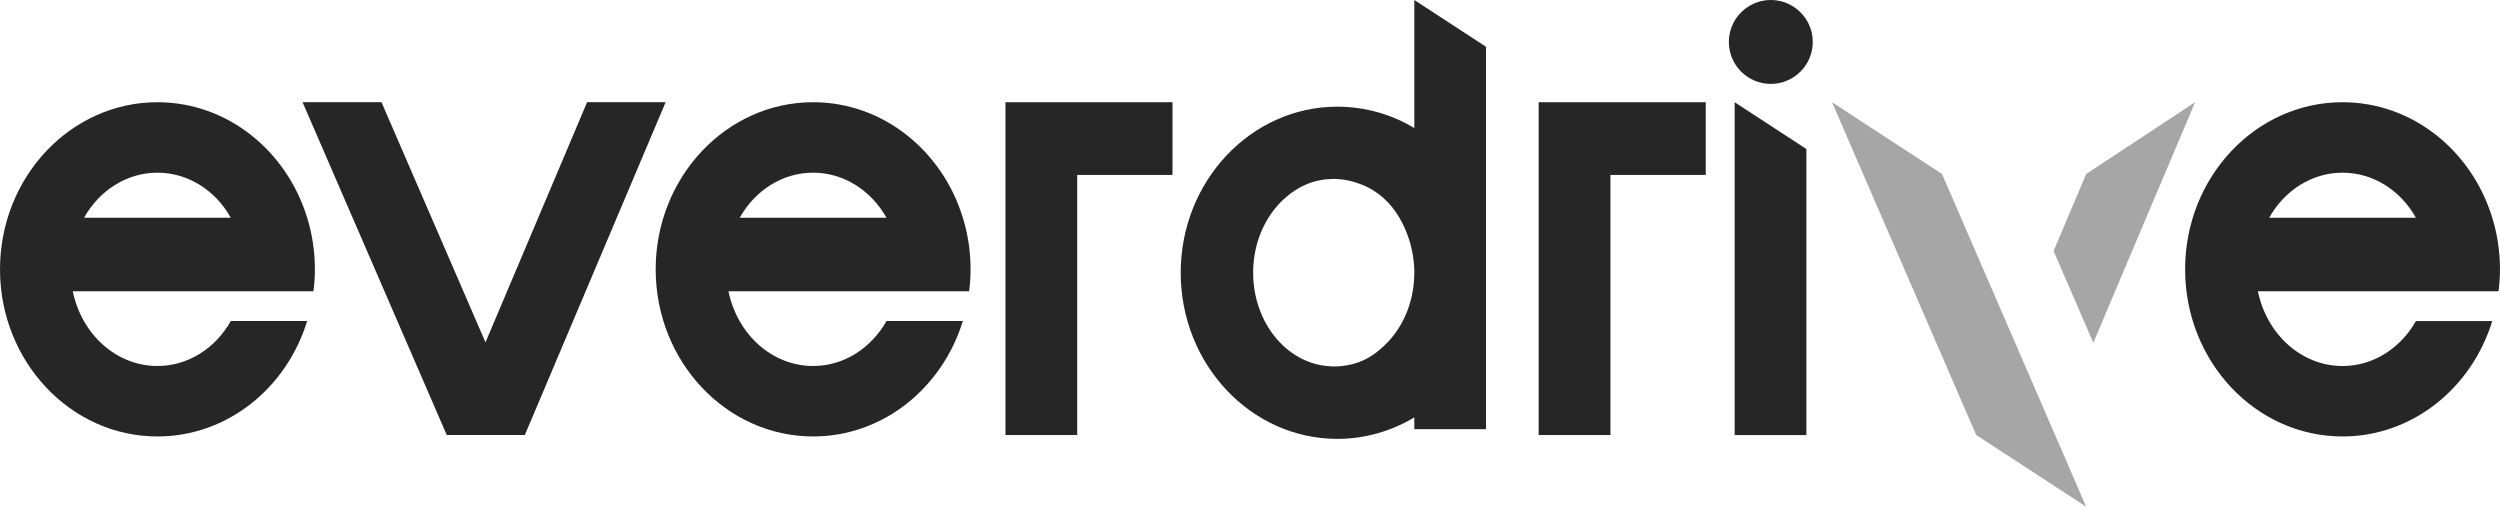
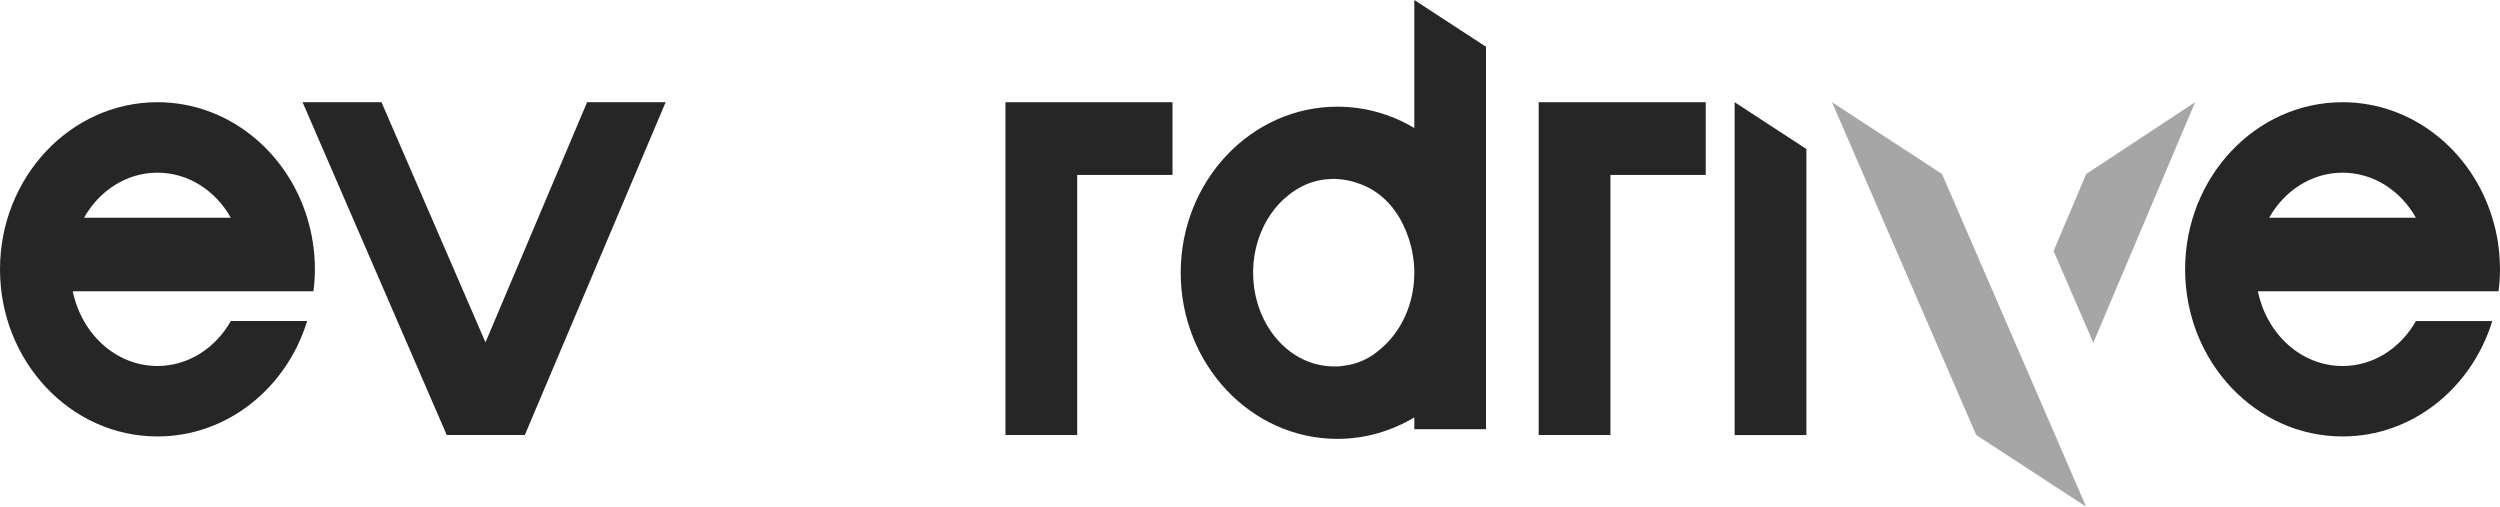
<svg xmlns="http://www.w3.org/2000/svg" id="Calque_2" data-name="Calque 2" viewBox="0 0 1277.22 258.86">
  <defs>
    <style>      .cls-1 {        fill: #a6a6a6;      }      .cls-1, .cls-2 {        stroke-width: 0px;      }      .cls-2 {        fill: #262626;      }    </style>
  </defs>
  <g id="Calque_1-2" data-name="Calque 1">
    <g>
      <path class="cls-1" d="M1065.81,88.88l-16.66,39.36,20.3,46.87,52-122.89-55.64,36.66ZM992.15,88.88l-56.2-36.66,73.67,170.02,56.15,36.61-36.36-83.96-37.26-86.01Z" />
      <path class="cls-2" d="M1153.53,148.81c4.51,21.91,22.16,38.18,43.25,38.18,15.77,0,29.67-9.14,37.49-22.97h39c-10.52,34.24-40.81,58.96-76.49,58.96-44.38,0-80.43-38.24-80.43-85.38s36.06-85.38,80.43-85.38c35.68,0,66.04,24.78,76.49,59.03,2.57,8.26,3.94,17.15,3.94,26.35,0,3.82-.25,7.51-.75,11.2h-122.94ZM1234.27,111.25c-7.76-13.83-21.66-23.03-37.49-23.03s-29.73,9.2-37.49,23.03h74.99Z" />
      <polygon class="cls-2" points="299.94 52.22 268.5 126.53 248.03 174.9 194.9 52.22 154.58 52.22 228.24 222.24 268.13 222.24 299.95 147.05 340.07 52.22 299.94 52.22" />
-       <path class="cls-2" d="M415.41,52.22c-44.38,0-80.43,38.31-80.43,85.38s36.06,85.38,80.43,85.38c35.68,0,65.98-24.72,76.49-58.97h-39c-7.82,13.83-21.72,22.97-37.49,22.97-21.09,0-38.75-16.27-43.25-38.18h122.94c.5-3.69.75-7.39.75-11.2,0-9.2-1.38-18.09-3.94-26.35-10.46-34.24-40.82-59.03-76.49-59.03ZM377.91,111.25c7.76-13.83,21.66-23.03,37.49-23.03s29.73,9.2,37.49,23.03h-74.99Z" />
      <path class="cls-2" d="M80.43,52.22C36.06,52.22,0,90.53,0,137.6s36.06,85.38,80.43,85.38c35.68,0,65.98-24.72,76.49-58.97h-39c-7.82,13.83-21.72,22.97-37.49,22.97-21.09,0-38.75-16.27-43.25-38.18h122.94c.5-3.69.75-7.39.75-11.2,0-9.2-1.38-18.09-3.94-26.35-10.46-34.24-40.82-59.03-76.49-59.03ZM42.94,111.25c7.76-13.83,21.66-23.03,37.49-23.03s29.73,9.2,37.49,23.03H42.94Z" />
      <path class="cls-2" d="M722.56.01v65.4c-11.65-6.96-25.09-10.91-39.33-10.91-44.14,0-80.02,38.04-80.02,84.83s35.88,84.89,80.02,84.89c14.24,0,27.68-4.01,39.33-10.98v6.04h36.62V23.89L722.57.01h-.01ZM722.56,139.12c0,.08,0,.14,0,.2,0,16.07-6.82,30.26-17.26,38.96-5.21,4.67-11.72,7.92-19.64,8.7-.07,0-.13,0-.19.02-.75.07-1.47.2-2.23.22-.36.01-.7-.03-1.05-.03-.27,0-.53.05-.81.05-.85,0-1.68-.09-2.52-.15h-.02c-21.51-1.53-38.55-22.22-38.62-47.62,0-.05-.01-.1-.01-.15h0c0-15.21,6.11-28.74,15.6-37.52.24-.22.5-.42.74-.64.71-.63,1.42-1.26,2.17-1.83.93-.74,1.9-1.41,2.89-2.05.07-.04.13-.09.2-.13,4.61-2.97,9.76-4.88,15.24-5.49.09-.02.17-.02.26-.03.98-.1,1.97-.17,2.97-.18.38,0,.74-.07,1.12-.07.5,0,1,.07,1.5.09.12.01.23,0,.35,0,.08.01.15.03.23.03,3.16.19,6.23.77,9.17,1.74,14.03,4.25,22.06,15.18,26.19,26.19,1.54,3.92,2.62,8.11,3.2,12.5.06.42.11.83.16,1.24.08.65.14,1.29.19,1.95.11,1.34.18,2.64.18,3.82,0,.05-.01.12-.01.18Z" />
      <g>
-         <path class="cls-2" d="M904.68,42.87c11.82,0,21.44-9.61,21.44-21.43s-9.61-21.44-21.44-21.44-21.43,9.61-21.43,21.44,9.62,21.43,21.43,21.43Z" />
        <polygon class="cls-2" points="886.21 222.26 922.86 222.26 922.86 76.13 886.21 52.22 886.21 222.26" />
      </g>
      <polygon class="cls-2" points="561.39 52.22 513.68 52.22 513.68 222.25 550.33 222.25 550.33 89.37 599.02 89.37 599.02 79.97 599.02 76.1 599.02 52.22 562.41 52.22 561.39 52.22" />
      <polygon class="cls-2" points="833.81 52.22 786.09 52.22 786.09 222.25 822.75 222.25 822.75 89.37 871.44 89.37 871.44 79.97 871.44 76.1 871.44 52.22 834.83 52.22 833.81 52.22" />
    </g>
  </g>
</svg>